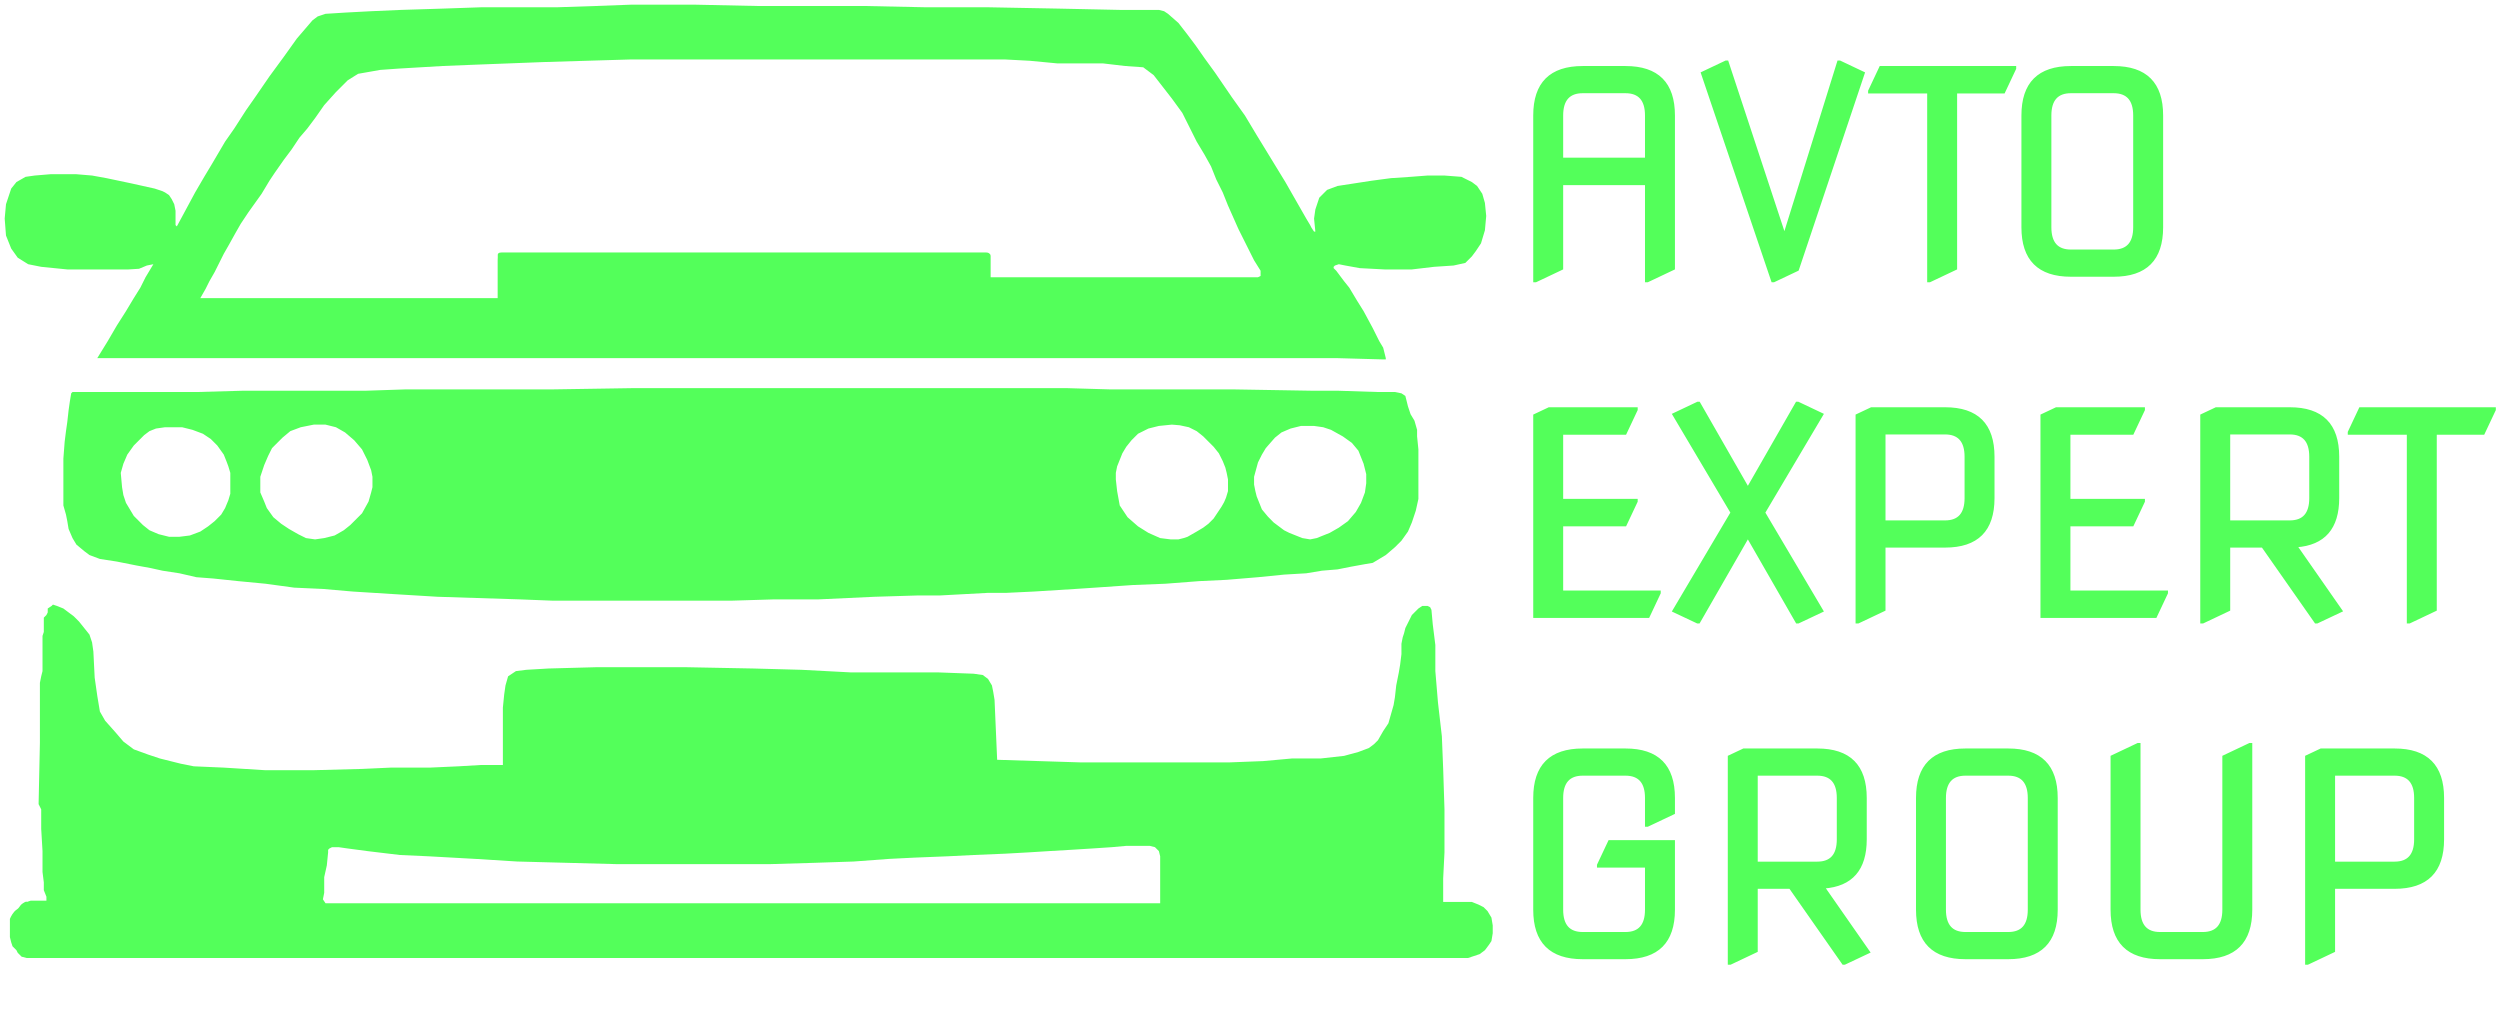
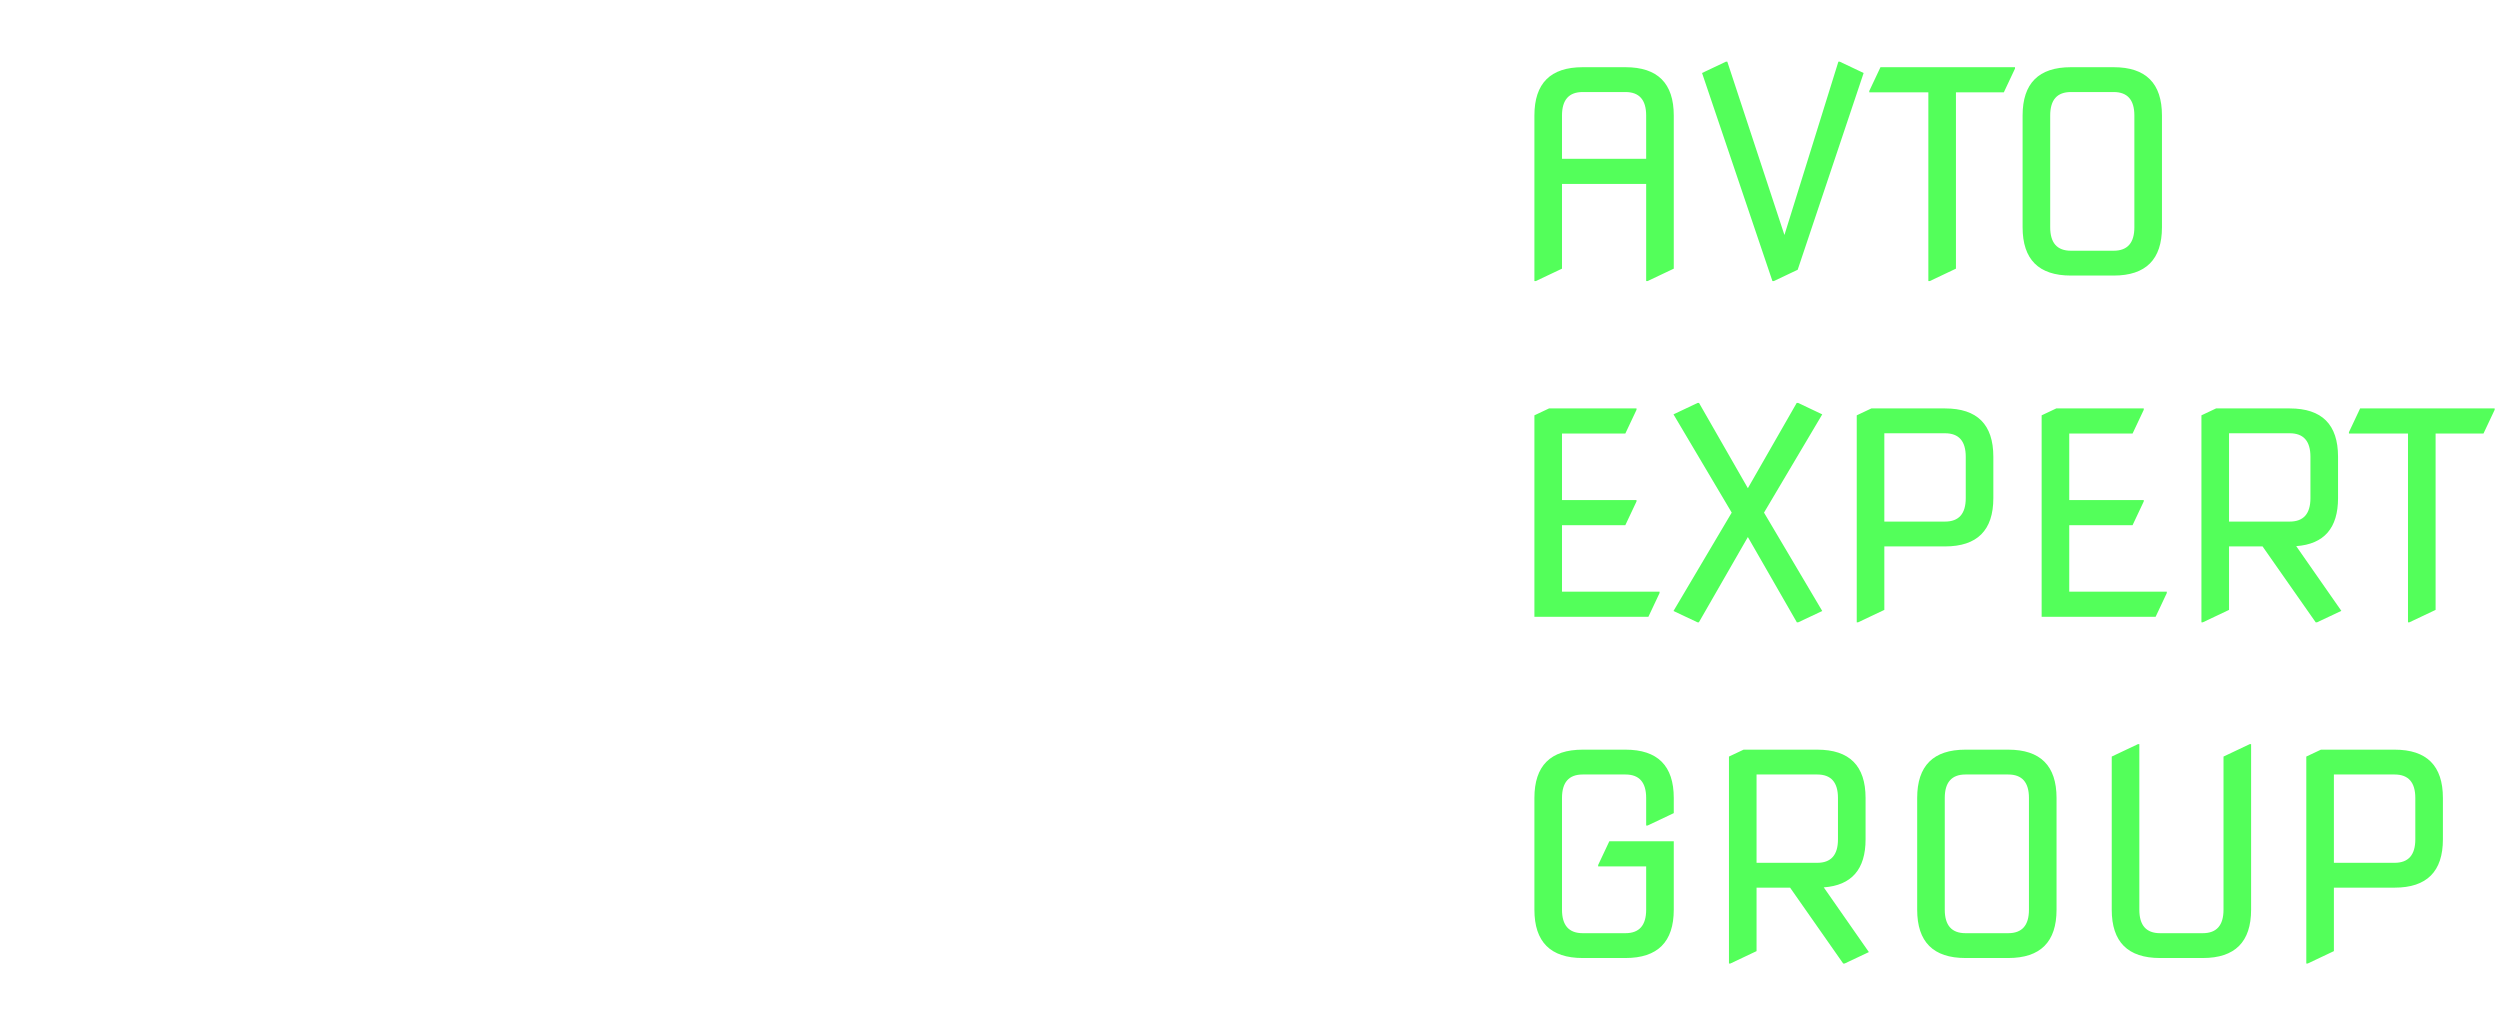
<svg xmlns="http://www.w3.org/2000/svg" width="2132" height="873" viewBox="0 0 2132 873" fill="none">
  <g filter="url(#filter0_d_19_21)">
-     <path fill-rule="evenodd" clip-rule="evenodd" d="M1179.58 302.512L1139.54 301.399H1073.92H1016.09H984.945H957.14H918.214H878.175H831.464H780.303H735.816H682.431H626.822H575.662H522.277H487.799H442.2H407.722H359.898H326.533H296.504H274.26H242.007H214.202H177.5H143.023H117.443H106.321H98.535H95.199H88.526H85.189H82.965L91.862 286.941L99.648 273.595L107.433 261.361L114.106 250.239L119.667 241.342L124.116 232.445L127.452 226.884L130.789 221.323L125.228 222.435L118.555 225.215L109.657 225.772H86.302H62.946H57.385L35.141 223.547L24.019 221.323L15.122 215.762L9.561 207.977L7.337 202.416L5.112 196.855L4 182.397L5.112 170.163L9.561 156.817L14.01 151.256L21.795 146.807L29.58 145.695L42.926 144.583H55.16H65.17L78.516 145.695L90.75 147.919L111.882 152.368L121.891 154.592L131.901 156.817L138.574 159.041L140.798 160.153L144.135 162.378L146.359 165.714L148.584 170.163L149.696 175.724V179.06V184.621V187.958L150.808 189.07L158.593 174.611L166.379 160.153L174.164 146.807L180.837 135.685L191.959 116.778L199.744 105.657L209.754 90.086L217.539 78.964L229.773 61.17L242.007 44.487L253.129 28.917L266.475 13.346L270.924 10.01L277.597 7.785L295.392 6.673L316.523 5.561L342.103 4.449L377.693 3.337L409.947 2.224H436.639H474.453L507.819 1.112L537.847 0H565.652H593.457L619.593 0.556L645.729 1.112H664.08H682.431H709.68H736.928L790.313 2.224H843.698L902.643 3.337L954.916 4.449H977.159H988.281L992.73 5.561L996.067 7.785L1004.96 15.57L1012.75 25.58L1019.42 34.477L1027.21 45.599L1036.11 57.833L1050.56 78.964L1061.69 94.535L1071.69 111.218L1083.93 131.237L1096.16 151.256L1105.06 166.826L1113.96 182.397L1117.29 187.958L1118.41 190.182L1120.63 193.518H1121.74L1120.63 182.397L1121.74 174.611L1125.08 164.602L1131.75 157.929L1140.65 154.592L1155.11 152.368L1169.57 150.144L1186.25 147.919L1202.93 146.807L1217.39 145.695H1231.85L1246.31 146.807L1255.21 151.256L1259.65 154.592L1264.1 161.265L1266.33 169.051L1267.44 180.172L1266.33 192.406L1262.99 203.528L1258.54 210.201L1255.21 214.65L1249.64 220.211L1239.63 222.435L1222.95 223.547L1204.04 225.772H1180.69L1159.56 224.659L1147.32 222.435L1141.76 221.323L1138.43 222.435L1137.31 223.547V224.659L1139.54 226.884L1146.21 235.781L1150.66 241.342L1157.33 252.464L1162.89 261.361L1170.68 275.819L1176.24 286.941L1179.58 292.502L1180.69 296.951L1181.8 301.399V302.512H1179.58ZM246.456 250.239H174.164H170.827L175.276 242.454L178.613 235.781L183.061 227.996L187.51 219.098L190.847 212.425L195.295 204.64L200.856 194.631L205.305 186.845L211.978 176.836L217.539 169.051L223.1 161.265L229.773 150.144L234.222 143.471L242.007 132.349L248.68 123.451L255.353 113.442L262.026 105.657L268.699 96.759L276.485 85.638L286.494 74.516L296.504 64.506L305.401 58.945L314.855 57.277L324.309 55.609L339.879 54.497L358.786 53.384L377.693 52.272L391.596 51.716L405.498 51.16L419.956 50.604L434.415 50.048L448.873 49.492L463.331 48.936L481.682 48.38L500.033 47.824L518.94 47.267L537.847 46.711H559.535H581.223H596.793H612.364H647.397H682.431H724.138H765.845H800.323H832.576H857.044L878.175 47.824L901.531 50.048H922.663H940.457L959.365 52.272L974.935 53.384L983.833 60.057L991.618 70.067L999.403 80.077L1008.3 92.311L1014.97 105.657L1020.53 116.778L1027.21 127.9L1032.77 137.91L1037.22 149.031L1042.78 160.153L1047.23 171.275L1051.68 181.285L1056.12 191.294L1060.57 200.192L1065.02 209.089L1069.47 217.986L1075.03 226.884V231.332L1072.81 232.445H1069.47H1063.91H1051.68H1016.09H976.047H960.477H929.336H908.204H884.848H858.156H844.81V230.22V226.884V223.547V217.986V215.609V214.13L844.5 213L843.5 212L842.5 211.5L841 211.313H839.249H832.576H814.781H776.967H704.675H637.944H574.549H543.408H487.799H458.883H447.761H427.741L426 211.5L425 212L424.5 213V214V215.5L424.405 217.986V250.239H403.273H381.03H349.889H304.289H246.456Z" fill="#53FF5A" />
-     <path fill-rule="evenodd" clip-rule="evenodd" d="M64.058 330.316H100.76H133.013H167.491L207.529 329.204H248.68H283.158H312.074L345.44 328.092H377.693H411.059H470.004L541.184 326.979H586.784H630.159H684.656H735.816H791.425H852.595H909.016L947.131 328.092H1007.19H1020.53H1052.79L1118.41 329.204H1140.65L1175.13 330.316H1189.59L1195.15 331.428L1198.48 333.653L1199.6 338.101L1200.71 342.55L1202.93 349.223L1206.27 354.784L1208.49 362.569V368.13L1209.61 379.252V390.373V411.071V418.178V421.514L1207.38 431.524L1204.04 441.534L1200.71 449.319L1195.15 457.104L1189.59 462.665L1181.8 469.338L1176.24 472.674L1170.68 476.011L1164.01 477.123L1151.77 479.347L1140.65 481.572L1127.3 482.684L1113.96 484.908L1095.05 486.021L1072.81 488.245L1046.11 490.469L1022.76 491.581L993.842 493.806L966.038 494.918L933.784 497.142L917.102 498.254L881.512 500.479L858.156 501.591H842.585L801.435 503.815H782.528L745.826 504.927L698.002 507.152H660.188L623.486 508.264H585.671H563.428H525.613H471.547L443.312 507.152L373.245 504.927L336.542 502.703L300.953 500.479L275.372 498.254L250.904 497.142L226.436 493.806L203.081 491.581L181.949 489.357L167.491 488.245L153.032 484.908L138.574 482.684L128.564 480.46L116.33 478.235L99.648 474.899L85.189 472.674L76.292 469.338L71.843 466.001L65.17 460.44L61.834 454.88L58.497 447.094L57.385 440.421L56.273 434.86L54.048 427.075V412.617V397.047V387.037L55.16 372.579L56.273 363.681L57.385 355.896L58.497 345.886L59.609 338.101L60.721 331.428L61.834 330.316H64.058ZM155.257 360.345H148.584H140.798L133.013 361.457L127.452 363.681L123.004 367.018L114.106 375.915L108.545 383.7L105.209 391.486L102.984 399.271L103.54 405.388L104.096 411.505L105.209 418.178L107.433 424.851L110.77 430.412L114.106 435.973L121.891 443.758L127.452 448.207L135.238 451.543L144.135 453.767H153.032L161.93 452.655L170.827 449.319L177.5 444.87L183.061 440.421L188.622 434.86L191.959 429.3L194.739 422.627L196.408 417.066V410.393V403.72V399.271L194.739 393.71L193.071 389.261L190.847 383.7L185.286 375.915L179.725 370.354L173.052 365.906L164.154 362.569L155.257 360.345ZM236.446 373.691L231.997 378.14L228.661 384.813L226.993 388.705L225.324 392.598L221.988 402.607V409.28V415.953L223.656 419.846L225.324 423.739L227.549 429.3L230.329 433.192L233.11 437.085L236.446 439.865L239.783 442.646L243.119 444.87L246.456 447.094L250.348 449.319L254.241 451.543L257.578 453.211L260.914 454.88L264.807 455.436L268.699 455.992L276.485 454.88L280.933 453.767L285.382 452.655L289.275 450.431L293.167 448.207L295.948 445.982L298.728 443.758L304.289 438.197L308.738 433.748L311.518 428.743L314.299 423.739L316.523 415.953L317.635 411.505V407.056V402.607L316.523 397.047L314.855 392.598L313.187 388.149L310.962 383.7L308.738 379.252L305.401 375.359L302.065 371.466L298.172 368.13L294.28 364.793L286.494 360.345L277.597 358.12H267.587L256.465 360.345L247.568 363.681L240.895 369.242L236.446 373.691ZM979.384 450.431L989.393 454.88L993.842 455.436L998.291 455.992H1001.63H1004.96L1009.41 454.88L1012.75 453.767L1016.64 451.543L1020.53 449.319L1023.32 447.65L1026.1 445.982L1028.32 444.314L1030.54 442.646L1032.77 440.421L1034.99 438.197L1036.66 435.695L1038.33 433.192L1040 430.69L1041.67 428.187L1043.89 424.295L1045.56 420.402L1046.39 417.622L1047.23 414.841V412.061V409.28V404.832L1046.67 402.051L1046.11 399.271L1045 394.822L1043.89 392.042L1042.78 389.261L1041.11 385.925L1039.44 382.588L1037.22 379.808L1034.99 377.027L1032.77 374.803L1030.54 372.579L1028.32 370.354L1026.1 368.13L1023.32 365.906L1020.53 363.681L1017.2 362.013L1013.86 360.345L1009.97 359.511L1006.08 358.676L1002.74 358.398L999.403 358.12L996.623 358.398L993.842 358.676L991.062 358.955L988.281 359.233L983.833 360.345L979.384 361.457L974.935 363.681L970.486 365.906L967.706 368.686L964.925 371.466L960.477 377.027L957.14 382.588L954.916 388.149L952.691 393.71L951.579 399.271V404.832L952.135 409.837L952.691 414.841L953.248 417.9L953.804 420.958L954.36 424.017L954.916 427.075L958.252 432.08L961.589 437.085L966.038 440.977L970.486 444.87L974.935 447.65L979.384 450.431ZM1117.29 455.992L1122.86 454.88L1128.42 452.655L1133.98 450.431L1137.87 448.207L1141.76 445.982L1145.66 443.202L1149.55 440.421L1152.88 436.529L1156.22 432.636L1158.45 428.743L1160.67 424.851L1162.34 420.402L1164.01 415.953L1164.56 412.061L1165.12 408.168V404.276V400.383L1164.01 395.934L1162.89 391.486L1160.67 385.925L1158.45 380.364L1155.66 377.027L1152.88 373.691L1148.99 370.91L1145.1 368.13L1140.09 365.35L1135.09 362.569L1128.42 360.345L1120.63 359.233H1115.07H1109.51L1105.06 360.345L1100.61 361.457L1096.72 363.125L1092.83 364.793L1087.27 369.242L1083.37 373.691L1079.48 378.14L1076.14 383.7L1072.81 390.373L1071.14 396.49L1069.47 402.607V409.28L1070.58 414.841L1071.69 419.29L1073.92 424.851L1076.14 430.412L1081.23 436.529L1086.15 441.534L1095.05 448.207L1099.5 450.431L1105.06 452.655L1110.62 454.88L1117.29 455.992Z" fill="#53FF5A" />
-     <path fill-rule="evenodd" clip-rule="evenodd" d="M44.039 512.713L40.702 514.937V518.274L39.59 520.498L37.365 522.722V529.395V534.956L36.253 538.293V540.517V544.454V568.321L35.141 572.77L34.029 578.331V590.565V629.491L32.917 681.763L35.141 686.212V702.895L36.253 721.802V739.596L37.365 748.494V755.167L39.59 760.728V764.064H37.365H30.692H26.244L22.907 765.176C22.907 764.806 22.24 764.509 19.571 766.289C16.234 768.513 17.346 769.625 14.01 771.85C11.34 773.629 9.19 777.781 8.449 779.635V785.196V791.869V795.205L9.561 799.654L10.673 802.99L14.01 806.327L15.122 808.551L18.458 811.888L22.907 813H28.468H52.936H96.311H153.032H207.529H257.578H316.523H367.684H405.498H446.649H495.585H548.969H1234.07H1248.53H1251.87L1255.21 811.888L1261.88 809.663L1266.33 806.327L1269.66 801.878L1271.89 798.542L1273 791.869V785.196L1271.89 778.523L1268.55 772.962L1265.21 769.625L1260.77 767.401L1255.21 765.176H1248.53H1234.07H1230.74V745.157L1231.85 722.914V686.212L1230.74 651.735L1229.62 623.93L1226.29 595.014L1224.06 568.321V546.078L1221.84 528.283L1220.73 516.049L1219.62 513.825L1217.39 512.713H1212.94L1209.61 514.937L1207.38 517.161L1204.04 520.498L1201.82 524.947L1200.71 527.171L1198.48 531.62L1197.37 536.068L1196.26 539.405L1195.15 544.966V553.863L1194.04 562.761L1192.92 569.434L1190.7 580.555L1189.59 590.565L1188.47 597.238L1186.25 605.023L1184.03 612.808L1179.58 619.482L1175.13 627.267L1171.79 630.603L1167.34 633.94L1158.45 637.276L1146.21 640.613L1126.19 642.837H1101.72L1077.26 645.062L1048.34 646.174H1008.3H952.691H921.55L885.961 645.062L850.371 643.949L849.259 618.369L848.146 592.789L847.034 586.116L845.922 580.555L842.585 574.995L838.137 571.658L830.351 570.546L800.323 569.434H758.06H725.806L683.543 567.209L642.393 566.097L584.559 564.985H536.735H508.931L467.78 566.097L448.873 567.209L439.975 568.321L433.302 572.77L431.078 580.555L429.966 588.341L428.854 599.462V613.921V627.267V637.276V645.062V646.174V648.398H409.947L391.039 649.51L366.571 650.622H333.206L308.738 651.735L266.475 652.847H226.436L190.847 650.622L165.266 649.51L154.145 647.286L136.35 642.837L126.34 639.501L114.106 635.052L105.209 628.379L98.535 620.594L89.638 610.584L85.189 602.799L82.965 589.453L80.741 573.882L79.628 551.639L78.516 543.854L76.292 537.181L71.843 531.62L67.394 526.059L62.946 521.61L54.048 514.937L48.487 512.713L45.151 511.601L44.039 512.713ZM278.709 734.036L279.821 722.914V720.689L280.933 719.577L283.158 718.465H288.719L296.504 719.577L313.187 721.802L340.991 725.138L365.459 726.25L405.498 728.475L441.088 730.699L483.351 731.811L525.613 732.923H570.101H615.7H656.851L694.665 731.811L728.031 730.699L758.06 728.475L780.303 727.363L808.108 726.25L830.351 725.138L857.044 724.026L877.063 722.914L894.858 721.802L913.765 720.689L931.56 719.577L948.243 718.465L960.477 717.353H972.711H980.496L984.945 718.465L988.281 721.802L989.393 726.25V734.036V742.933V756.279V766.289H986.057H974.935H882.624H790.313H695.777H612.364H495.585H348.776H315.411H284.27H277.597L275.372 762.952L276.485 757.391V744.045L278.709 734.036Z" fill="#53FF5A" />
-   </g>
+     </g>
  <g filter="url(#filter1_d_19_21)">
    <mask id="path-2-outside-1_19_21" maskUnits="userSpaceOnUse" x="1307" y="47" width="822" height="772" fill="black">
-       <rect fill="white" x="1307" y="47" width="822" height="772" />
-       <path d="M1308.54 235.707V94.496C1308.54 67.038 1322.26 53.31 1349.72 53.31H1386.2C1413.66 53.31 1427.39 67.038 1427.39 94.496V225.116L1405.03 235.707H1403.85V152.863H1332.07V225.116L1309.71 235.707H1308.54ZM1332.07 131.446H1403.85V94.496C1403.85 81.159 1397.97 74.491 1386.2 74.491H1349.72C1337.95 74.491 1332.07 81.159 1332.07 94.496V131.446ZM1511.53 235.707L1451.51 58.252L1471.87 48.602H1473.05L1521.76 196.403L1567.77 48.602H1568.95L1589.31 58.252L1533.06 226.058L1512.7 235.707H1511.53ZM1644.5 235.707V74.727H1594.13V73.55L1603.67 53.31H1718.4V54.486L1708.87 74.727H1668.03V225.116L1645.68 235.707H1644.5ZM1766.06 209.818H1802.54C1814.31 209.818 1820.19 203.15 1820.19 189.813V94.496C1820.19 81.159 1814.31 74.491 1802.54 74.491H1766.06C1754.29 74.491 1748.41 81.159 1748.41 94.496V189.813C1748.41 203.15 1754.29 209.818 1766.06 209.818ZM1766.06 231C1738.6 231 1724.87 217.271 1724.87 189.813V94.496C1724.87 67.038 1738.6 53.31 1766.06 53.31H1802.54C1830 53.31 1843.72 67.038 1843.72 94.496V189.813C1843.72 217.271 1830 231 1802.54 231H1766.06ZM1308.54 522V350.193L1321.01 344.31H1395.62V345.486L1386.08 365.727H1332.07V422.446H1395.62V423.623L1386.08 443.863H1332.07V500.583H1415.27V501.76L1405.74 522H1308.54ZM1447.63 526.707L1427.15 517.058L1476.81 433.155L1427.15 349.37L1447.75 339.603H1448.92L1490.58 412.326L1532.24 339.603H1533.41L1554.01 349.37L1504.35 433.155L1554.01 517.058L1533.53 526.707H1532.35L1490.58 453.983L1448.8 526.707H1447.63ZM1583.43 526.707V350.193L1595.9 344.31H1658.74C1686.2 344.31 1699.92 358.038 1699.92 385.496V420.799C1699.92 448.257 1686.2 461.985 1658.74 461.985H1606.96V516.116L1584.6 526.707H1583.43ZM1606.96 365.491V440.804H1658.74C1670.51 440.804 1676.39 434.135 1676.39 420.799V385.496C1676.39 372.16 1670.51 365.491 1658.74 365.491H1606.96ZM1741.11 522V350.193L1753.58 344.31H1828.19V345.486L1818.66 365.727H1764.65V422.446H1828.19V423.623L1818.66 443.863H1764.65V500.583H1847.84V501.76L1838.31 522H1741.11ZM1900.92 365.491V440.804H1952.69C1964.46 440.804 1970.34 434.135 1970.34 420.799V385.496C1970.34 372.16 1964.46 365.491 1952.69 365.491H1900.92ZM1877.38 526.707V350.193L1889.85 344.31H1952.69C1980.15 344.31 1993.88 358.038 1993.88 385.496V420.799C1993.88 446.374 1981.99 460.024 1958.22 461.75L1996.7 516.94L1975.99 526.707H1974.82L1929.51 461.985H1900.92V516.116L1878.56 526.707H1877.38ZM2053.54 526.707V365.727H2003.18V364.55L2012.71 344.31H2127.44V345.486L2117.91 365.727H2077.08V516.116L2054.72 526.707H2053.54ZM1349.72 813C1322.26 813 1308.54 799.271 1308.54 771.813V676.496C1308.54 649.038 1322.26 635.31 1349.72 635.31H1386.2C1413.66 635.31 1427.39 649.038 1427.39 676.496V689.44L1405.03 700.031H1403.85V676.496C1403.85 663.16 1397.97 656.491 1386.2 656.491H1349.72C1337.95 656.491 1332.07 663.16 1332.07 676.496V771.813C1332.07 785.15 1337.95 791.818 1349.72 791.818H1386.2C1397.97 791.818 1403.85 785.15 1403.85 771.813V734.863H1362.9V733.687L1372.43 713.446H1427.39V771.813C1427.39 799.271 1413.66 813 1386.2 813H1349.72ZM1497.99 656.491V731.804H1549.77C1561.54 731.804 1567.42 725.135 1567.42 711.799V676.496C1567.42 663.16 1561.54 656.491 1549.77 656.491H1497.99ZM1474.46 817.707V641.193L1486.93 635.31H1549.77C1577.23 635.31 1590.96 649.038 1590.96 676.496V711.799C1590.96 737.374 1579.07 751.024 1555.3 752.75L1593.78 807.94L1573.07 817.707H1571.89L1526.59 752.985H1497.99V807.116L1475.63 817.707H1474.46ZM1676.15 791.818H1712.63C1724.4 791.818 1730.29 785.15 1730.29 771.813V676.496C1730.29 663.16 1724.4 656.491 1712.63 656.491H1676.15C1664.39 656.491 1658.5 663.16 1658.5 676.496V771.813C1658.5 785.15 1664.39 791.818 1676.15 791.818ZM1676.15 813C1648.7 813 1634.97 799.271 1634.97 771.813V676.496C1634.97 649.038 1648.7 635.31 1676.15 635.31H1712.63C1740.09 635.31 1753.82 649.038 1753.82 676.496V771.813C1753.82 799.271 1740.09 813 1712.63 813H1676.15ZM1842.08 813C1814.62 813 1800.89 799.271 1800.89 771.813V641.193L1823.25 630.603H1824.43V771.813C1824.43 785.15 1830.31 791.818 1842.08 791.818H1878.56C1890.32 791.818 1896.21 785.15 1896.21 771.813V641.193L1918.57 630.603H1919.74V771.813C1919.74 799.271 1906.01 813 1878.56 813H1842.08ZM1966.81 817.707V641.193L1979.29 635.31H2042.13C2069.58 635.31 2083.31 649.038 2083.31 676.496V711.799C2083.31 739.257 2069.58 752.985 2042.13 752.985H1990.35V807.116L1967.99 817.707H1966.81ZM1990.35 656.491V731.804H2042.13C2053.89 731.804 2059.78 725.135 2059.78 711.799V676.496C2059.78 663.16 2053.89 656.491 2042.13 656.491H1990.35Z" />
-     </mask>
+       </mask>
    <path d="M1308.54 235.707V94.496C1308.54 67.038 1322.26 53.31 1349.72 53.31H1386.2C1413.66 53.31 1427.39 67.038 1427.39 94.496V225.116L1405.03 235.707H1403.85V152.863H1332.07V225.116L1309.71 235.707H1308.54ZM1332.07 131.446H1403.85V94.496C1403.85 81.159 1397.97 74.491 1386.2 74.491H1349.72C1337.95 74.491 1332.07 81.159 1332.07 94.496V131.446ZM1511.53 235.707L1451.51 58.252L1471.87 48.602H1473.05L1521.76 196.403L1567.77 48.602H1568.95L1589.31 58.252L1533.06 226.058L1512.7 235.707H1511.53ZM1644.5 235.707V74.727H1594.13V73.55L1603.67 53.31H1718.4V54.486L1708.87 74.727H1668.03V225.116L1645.68 235.707H1644.5ZM1766.06 209.818H1802.54C1814.31 209.818 1820.19 203.15 1820.19 189.813V94.496C1820.19 81.159 1814.31 74.491 1802.54 74.491H1766.06C1754.29 74.491 1748.41 81.159 1748.41 94.496V189.813C1748.41 203.15 1754.29 209.818 1766.06 209.818ZM1766.06 231C1738.6 231 1724.87 217.271 1724.87 189.813V94.496C1724.87 67.038 1738.6 53.31 1766.06 53.31H1802.54C1830 53.31 1843.72 67.038 1843.72 94.496V189.813C1843.72 217.271 1830 231 1802.54 231H1766.06ZM1308.54 522V350.193L1321.01 344.31H1395.62V345.486L1386.08 365.727H1332.07V422.446H1395.62V423.623L1386.08 443.863H1332.07V500.583H1415.27V501.76L1405.74 522H1308.54ZM1447.63 526.707L1427.15 517.058L1476.81 433.155L1427.15 349.37L1447.75 339.603H1448.92L1490.58 412.326L1532.24 339.603H1533.41L1554.01 349.37L1504.35 433.155L1554.01 517.058L1533.53 526.707H1532.35L1490.58 453.983L1448.8 526.707H1447.63ZM1583.43 526.707V350.193L1595.9 344.31H1658.74C1686.2 344.31 1699.92 358.038 1699.92 385.496V420.799C1699.92 448.257 1686.2 461.985 1658.74 461.985H1606.96V516.116L1584.6 526.707H1583.43ZM1606.96 365.491V440.804H1658.74C1670.51 440.804 1676.39 434.135 1676.39 420.799V385.496C1676.39 372.16 1670.51 365.491 1658.74 365.491H1606.96ZM1741.11 522V350.193L1753.58 344.31H1828.19V345.486L1818.66 365.727H1764.65V422.446H1828.19V423.623L1818.66 443.863H1764.65V500.583H1847.84V501.76L1838.31 522H1741.11ZM1900.92 365.491V440.804H1952.69C1964.46 440.804 1970.34 434.135 1970.34 420.799V385.496C1970.34 372.16 1964.46 365.491 1952.69 365.491H1900.92ZM1877.38 526.707V350.193L1889.85 344.31H1952.69C1980.15 344.31 1993.88 358.038 1993.88 385.496V420.799C1993.88 446.374 1981.99 460.024 1958.22 461.75L1996.7 516.94L1975.99 526.707H1974.82L1929.51 461.985H1900.92V516.116L1878.56 526.707H1877.38ZM2053.54 526.707V365.727H2003.18V364.55L2012.71 344.31H2127.44V345.486L2117.91 365.727H2077.08V516.116L2054.72 526.707H2053.54ZM1349.72 813C1322.26 813 1308.54 799.271 1308.54 771.813V676.496C1308.54 649.038 1322.26 635.31 1349.72 635.31H1386.2C1413.66 635.31 1427.39 649.038 1427.39 676.496V689.44L1405.03 700.031H1403.85V676.496C1403.85 663.16 1397.97 656.491 1386.2 656.491H1349.72C1337.95 656.491 1332.07 663.16 1332.07 676.496V771.813C1332.07 785.15 1337.95 791.818 1349.72 791.818H1386.2C1397.97 791.818 1403.85 785.15 1403.85 771.813V734.863H1362.9V733.687L1372.43 713.446H1427.39V771.813C1427.39 799.271 1413.66 813 1386.2 813H1349.72ZM1497.99 656.491V731.804H1549.77C1561.54 731.804 1567.42 725.135 1567.42 711.799V676.496C1567.42 663.16 1561.54 656.491 1549.77 656.491H1497.99ZM1474.46 817.707V641.193L1486.93 635.31H1549.77C1577.23 635.31 1590.96 649.038 1590.96 676.496V711.799C1590.96 737.374 1579.07 751.024 1555.3 752.75L1593.78 807.94L1573.07 817.707H1571.89L1526.59 752.985H1497.99V807.116L1475.63 817.707H1474.46ZM1676.15 791.818H1712.63C1724.4 791.818 1730.29 785.15 1730.29 771.813V676.496C1730.29 663.16 1724.4 656.491 1712.63 656.491H1676.15C1664.39 656.491 1658.5 663.16 1658.5 676.496V771.813C1658.5 785.15 1664.39 791.818 1676.15 791.818ZM1676.15 813C1648.7 813 1634.97 799.271 1634.97 771.813V676.496C1634.97 649.038 1648.7 635.31 1676.15 635.31H1712.63C1740.09 635.31 1753.82 649.038 1753.82 676.496V771.813C1753.82 799.271 1740.09 813 1712.63 813H1676.15ZM1842.08 813C1814.62 813 1800.89 799.271 1800.89 771.813V641.193L1823.25 630.603H1824.43V771.813C1824.43 785.15 1830.31 791.818 1842.08 791.818H1878.56C1890.32 791.818 1896.21 785.15 1896.21 771.813V641.193L1918.57 630.603H1919.74V771.813C1919.74 799.271 1906.01 813 1878.56 813H1842.08ZM1966.81 817.707V641.193L1979.29 635.31H2042.13C2069.58 635.31 2083.31 649.038 2083.31 676.496V711.799C2083.31 739.257 2069.58 752.985 2042.13 752.985H1990.35V807.116L1967.99 817.707H1966.81ZM1990.35 656.491V731.804H2042.13C2053.89 731.804 2059.78 725.135 2059.78 711.799V676.496C2059.78 663.16 2053.89 656.491 2042.13 656.491H1990.35Z" fill="#53FF5A" />
    <path d="M1308.54 235.707H1307.54V236.707H1308.54V235.707ZM1427.39 225.116L1427.82 226.02L1428.39 225.749V225.116H1427.39ZM1405.03 235.707V236.707H1405.25L1405.46 236.611L1405.03 235.707ZM1403.85 235.707H1402.85V236.707H1403.85V235.707ZM1403.85 152.863H1404.85V151.863H1403.85V152.863ZM1332.07 152.863V151.863H1331.07V152.863H1332.07ZM1332.07 225.116L1332.5 226.02L1333.07 225.749V225.116H1332.07ZM1309.71 235.707V236.707H1309.94L1310.14 236.611L1309.71 235.707ZM1332.07 131.446H1331.07V132.446H1332.07V131.446ZM1403.85 131.446V132.446H1404.85V131.446H1403.85ZM1309.54 235.707V94.496H1307.54V235.707H1309.54ZM1309.54 94.496C1309.54 80.921 1312.93 70.924 1319.54 64.313C1326.15 57.703 1336.15 54.31 1349.72 54.31V52.31C1335.84 52.31 1325.24 55.781 1318.12 62.899C1311.01 70.017 1307.54 80.613 1307.54 94.496H1309.54ZM1349.72 54.31H1386.2V52.31H1349.72V54.31ZM1386.2 54.31C1399.78 54.31 1409.77 57.703 1416.38 64.313C1422.99 70.924 1426.39 80.921 1426.39 94.496H1428.39C1428.39 80.613 1424.92 70.017 1417.8 62.899C1410.68 55.781 1400.08 52.31 1386.2 52.31V54.31ZM1426.39 94.496V225.116H1428.39V94.496H1426.39ZM1426.96 224.212L1404.6 234.803L1405.46 236.611L1427.82 226.02L1426.96 224.212ZM1405.03 234.707H1403.85V236.707H1405.03V234.707ZM1404.85 235.707V152.863H1402.85V235.707H1404.85ZM1403.85 151.863H1332.07V153.863H1403.85V151.863ZM1331.07 152.863V225.116H1333.07V152.863H1331.07ZM1331.64 224.212L1309.28 234.803L1310.14 236.611L1332.5 226.02L1331.64 224.212ZM1309.71 234.707H1308.54V236.707H1309.71V234.707ZM1332.07 132.446H1403.85V130.446H1332.07V132.446ZM1404.85 131.446V94.496H1402.85V131.446H1404.85ZM1404.85 94.496C1404.85 87.702 1403.36 82.42 1400.19 78.831C1397 75.218 1392.27 73.491 1386.2 73.491V75.491C1391.9 75.491 1395.99 77.099 1398.69 80.154C1401.41 83.233 1402.85 87.953 1402.85 94.496H1404.85ZM1386.2 73.491H1349.72V75.491H1386.2V73.491ZM1349.72 73.491C1343.65 73.491 1338.92 75.218 1335.73 78.831C1332.57 82.42 1331.07 87.702 1331.07 94.496H1333.07C1333.07 87.953 1334.52 83.233 1337.23 80.154C1339.93 77.099 1344.03 75.491 1349.72 75.491V73.491ZM1331.07 94.496V131.446H1333.07V94.496H1331.07ZM1511.53 235.707L1510.58 236.027L1510.81 236.707H1511.53V235.707ZM1451.51 58.252L1451.08 57.348L1450.28 57.729L1450.56 58.572L1451.51 58.252ZM1471.87 48.602V47.602H1471.64L1471.44 47.699L1471.87 48.602ZM1473.05 48.602L1474 48.289L1473.77 47.602H1473.05V48.602ZM1521.76 196.403L1520.81 196.716L1521.79 199.68L1522.72 196.701L1521.76 196.403ZM1567.77 48.602V47.602H1567.04L1566.82 48.305L1567.77 48.602ZM1568.95 48.602L1569.38 47.699L1569.18 47.602H1568.95V48.602ZM1589.31 58.252L1590.26 58.57L1590.54 57.728L1589.74 57.348L1589.31 58.252ZM1533.06 226.058L1533.49 226.961L1533.87 226.779L1534.01 226.375L1533.06 226.058ZM1512.7 235.707V236.707H1512.93L1513.13 236.611L1512.7 235.707ZM1512.47 235.387L1452.46 57.932L1450.56 58.572L1510.58 236.027L1512.47 235.387ZM1451.94 59.156L1472.3 49.506L1471.44 47.699L1451.08 57.348L1451.94 59.156ZM1471.87 49.602H1473.05V47.602H1471.87V49.602ZM1472.1 48.916L1520.81 196.716L1522.71 196.09L1474 48.289L1472.1 48.916ZM1522.72 196.701L1568.73 48.9L1566.82 48.305L1520.81 196.106L1522.72 196.701ZM1567.77 49.602H1568.95V47.602H1567.77V49.602ZM1568.52 49.506L1588.88 59.156L1589.74 57.348L1569.38 47.699L1568.52 49.506ZM1588.36 57.934L1532.11 225.74L1534.01 226.375L1590.26 58.57L1588.36 57.934ZM1532.63 225.154L1512.27 234.803L1513.13 236.611L1533.49 226.961L1532.63 225.154ZM1512.7 234.707H1511.53V236.707H1512.7V234.707ZM1644.5 235.707H1643.5V236.707H1644.5V235.707ZM1644.5 74.727H1645.5V73.727H1644.5V74.727ZM1594.13 74.727H1593.13V75.727H1594.13V74.727ZM1594.13 73.55L1593.23 73.124L1593.13 73.326V73.55H1594.13ZM1603.67 53.31V52.31H1603.03L1602.76 52.883L1603.67 53.31ZM1718.4 53.31H1719.4V52.31H1718.4V53.31ZM1718.4 54.486L1719.3 54.912L1719.4 54.71V54.486H1718.4ZM1708.87 74.727V75.727H1709.5L1709.77 75.153L1708.87 74.727ZM1668.03 74.727V73.727H1667.03V74.727H1668.03ZM1668.03 225.116L1668.46 226.02L1669.03 225.749V225.116H1668.03ZM1645.68 235.707V236.707H1645.9L1646.1 236.611L1645.68 235.707ZM1645.5 235.707V74.727H1643.5V235.707H1645.5ZM1644.5 73.727H1594.13V75.727H1644.5V73.727ZM1595.13 74.727V73.55H1593.13V74.727H1595.13ZM1595.04 73.976L1604.57 53.736L1602.76 52.883L1593.23 73.124L1595.04 73.976ZM1603.67 54.31H1718.4V52.31H1603.67V54.31ZM1717.4 53.31V54.486H1719.4V53.31H1717.4ZM1717.5 54.06L1707.96 74.3L1709.77 75.153L1719.3 54.912L1717.5 54.06ZM1708.87 73.727H1668.03V75.727H1708.87V73.727ZM1667.03 74.727V225.116H1669.03V74.727H1667.03ZM1667.61 224.212L1645.25 234.803L1646.1 236.611L1668.46 226.02L1667.61 224.212ZM1645.68 234.707H1644.5V236.707H1645.68V234.707ZM1766.06 210.818H1802.54V208.818H1766.06V210.818ZM1802.54 210.818C1808.61 210.818 1813.34 209.092 1816.53 205.479C1819.69 201.889 1821.19 196.607 1821.19 189.813H1819.19C1819.19 196.356 1817.74 201.077 1815.03 204.156C1812.33 207.211 1808.23 208.818 1802.54 208.818V210.818ZM1821.19 189.813V94.496H1819.19V189.813H1821.19ZM1821.19 94.496C1821.19 87.702 1819.69 82.42 1816.53 78.831C1813.34 75.218 1808.61 73.491 1802.54 73.491V75.491C1808.23 75.491 1812.33 77.099 1815.03 80.154C1817.74 83.233 1819.19 87.953 1819.19 94.496H1821.19ZM1802.54 73.491H1766.06V75.491H1802.54V73.491ZM1766.06 73.491C1759.99 73.491 1755.26 75.218 1752.07 78.831C1748.9 82.42 1747.41 87.702 1747.41 94.496H1749.41C1749.41 87.953 1750.85 83.233 1753.57 80.154C1756.27 77.099 1760.36 75.491 1766.06 75.491V73.491ZM1747.41 94.496V189.813H1749.41V94.496H1747.41ZM1747.41 189.813C1747.41 196.607 1748.9 201.889 1752.07 205.479C1755.26 209.092 1759.99 210.818 1766.06 210.818V208.818C1760.36 208.818 1756.27 207.211 1753.57 204.156C1750.85 201.077 1749.41 196.356 1749.41 189.813H1747.41ZM1766.06 230C1752.48 230 1742.49 226.607 1735.88 219.996C1729.27 213.386 1725.87 203.388 1725.87 189.813H1723.87C1723.87 203.696 1727.34 214.292 1734.46 221.41C1741.58 228.529 1752.18 232 1766.06 232V230ZM1725.87 189.813V94.496H1723.87V189.813H1725.87ZM1725.87 94.496C1725.87 80.921 1729.27 70.924 1735.88 64.313C1742.49 57.703 1752.48 54.31 1766.06 54.31V52.31C1752.18 52.31 1741.58 55.781 1734.46 62.899C1727.34 70.017 1723.87 80.613 1723.87 94.496H1725.87ZM1766.06 54.31H1802.54V52.31H1766.06V54.31ZM1802.54 54.31C1816.11 54.31 1826.11 57.703 1832.72 64.313C1839.33 70.924 1842.72 80.921 1842.72 94.496H1844.72C1844.72 80.613 1841.25 70.017 1834.14 62.899C1827.02 55.781 1816.42 52.31 1802.54 52.31V54.31ZM1842.72 94.496V189.813H1844.72V94.496H1842.72ZM1842.72 189.813C1842.72 203.388 1839.33 213.386 1832.72 219.996C1826.11 226.607 1816.11 230 1802.54 230V232C1816.42 232 1827.02 228.529 1834.14 221.41C1841.25 214.292 1844.72 203.696 1844.72 189.813H1842.72ZM1802.54 230H1766.06V232H1802.54V230ZM1308.54 522H1307.54V523H1308.54V522ZM1308.54 350.193L1308.11 349.289L1307.54 349.559V350.193H1308.54ZM1321.01 344.31V343.31H1320.78L1320.58 343.405L1321.01 344.31ZM1395.62 344.31H1396.62V343.31H1395.62V344.31ZM1395.62 345.486L1396.52 345.912L1396.62 345.71V345.486H1395.62ZM1386.08 365.727V366.727H1386.72L1386.99 366.153L1386.08 365.727ZM1332.07 365.727V364.727H1331.07V365.727H1332.07ZM1332.07 422.446H1331.07V423.446H1332.07V422.446ZM1395.62 422.446H1396.62V421.446H1395.62V422.446ZM1395.62 423.623L1396.52 424.049L1396.62 423.847V423.623H1395.62ZM1386.08 443.863V444.863H1386.72L1386.99 444.289L1386.08 443.863ZM1332.07 443.863V442.863H1331.07V443.863H1332.07ZM1332.07 500.583H1331.07V501.583H1332.07V500.583ZM1415.27 500.583H1416.27V499.583H1415.27V500.583ZM1415.27 501.76L1416.17 502.186L1416.27 501.983V501.76H1415.27ZM1405.74 522V523H1406.37L1406.64 522.426L1405.74 522ZM1309.54 522V350.193H1307.54V522H1309.54ZM1308.96 351.098L1321.44 345.214L1320.58 343.405L1308.11 349.289L1308.96 351.098ZM1321.01 345.31H1395.62V343.31H1321.01V345.31ZM1394.62 344.31V345.486H1396.62V344.31H1394.62ZM1394.71 345.06L1385.18 365.301L1386.99 366.153L1396.52 345.912L1394.71 345.06ZM1386.08 364.727H1332.07V366.727H1386.08V364.727ZM1331.07 365.727V422.446H1333.07V365.727H1331.07ZM1332.07 423.446H1395.62V421.446H1332.07V423.446ZM1394.62 422.446V423.623H1396.62V422.446H1394.62ZM1394.71 423.197L1385.18 443.437L1386.99 444.289L1396.52 424.049L1394.71 423.197ZM1386.08 442.863H1332.07V444.863H1386.08V442.863ZM1331.07 443.863V500.583H1333.07V443.863H1331.07ZM1332.07 501.583H1415.27V499.583H1332.07V501.583ZM1414.27 500.583V501.76H1416.27V500.583H1414.27ZM1414.36 501.334L1404.83 521.574L1406.64 522.426L1416.17 502.186L1414.36 501.334ZM1405.74 521H1308.54V523H1405.74V521ZM1447.63 526.707L1447.2 527.612L1447.4 527.707H1447.63V526.707ZM1427.15 517.058L1426.29 516.548L1425.73 517.494L1426.73 517.962L1427.15 517.058ZM1476.81 433.155L1477.67 433.664L1477.97 433.154L1477.67 432.645L1476.81 433.155ZM1427.15 349.37L1426.72 348.466L1425.73 348.936L1426.29 349.879L1427.15 349.37ZM1447.75 339.603V338.603H1447.52L1447.32 338.699L1447.75 339.603ZM1448.92 339.603L1449.79 339.105L1449.5 338.603H1448.92V339.603ZM1490.58 412.326L1489.71 412.823L1490.58 414.338L1491.45 412.823L1490.58 412.326ZM1532.24 339.603V338.603H1531.66L1531.37 339.105L1532.24 339.603ZM1533.41 339.603L1533.84 338.699L1533.64 338.603H1533.41V339.603ZM1554.01 349.37L1554.87 349.879L1555.43 348.936L1554.44 348.466L1554.01 349.37ZM1504.35 433.155L1503.49 432.645L1503.19 433.154L1503.49 433.664L1504.35 433.155ZM1554.01 517.058L1554.43 517.962L1555.43 517.494L1554.87 516.548L1554.01 517.058ZM1533.53 526.707V527.707H1533.76L1533.96 527.612L1533.53 526.707ZM1532.35 526.707L1531.49 527.205L1531.78 527.707H1532.35V526.707ZM1490.58 453.983L1491.45 453.485L1490.58 451.976L1489.71 453.485L1490.58 453.983ZM1448.8 526.707V527.707H1449.38L1449.67 527.205L1448.8 526.707ZM1448.05 525.802L1427.58 516.153L1426.73 517.962L1447.2 527.612L1448.05 525.802ZM1428.01 517.567L1477.67 433.664L1475.95 432.645L1426.29 516.548L1428.01 517.567ZM1477.67 432.645L1428.01 348.86L1426.29 349.879L1475.95 433.665L1477.67 432.645ZM1427.58 350.273L1448.17 340.506L1447.32 338.699L1426.72 348.466L1427.58 350.273ZM1447.75 340.603H1448.92V338.603H1447.75V340.603ZM1448.05 340.1L1489.71 412.823L1491.45 411.829L1449.79 339.105L1448.05 340.1ZM1491.45 412.823L1533.1 340.1L1531.37 339.105L1489.71 411.829L1491.45 412.823ZM1532.24 340.603H1533.41V338.603H1532.24V340.603ZM1532.99 340.506L1553.58 350.273L1554.44 348.466L1533.84 338.699L1532.99 340.506ZM1553.15 348.86L1503.49 432.645L1505.21 433.665L1554.87 349.879L1553.15 348.86ZM1503.49 433.664L1553.15 517.567L1554.87 516.548L1505.21 432.645L1503.49 433.664ZM1553.58 516.153L1533.1 525.802L1533.96 527.612L1554.43 517.962L1553.58 516.153ZM1533.53 525.707H1532.35V527.707H1533.53V525.707ZM1533.22 526.209L1491.45 453.485L1489.71 454.482L1531.49 527.205L1533.22 526.209ZM1489.71 453.485L1447.94 526.209L1449.67 527.205L1491.45 454.482L1489.71 453.485ZM1448.8 525.707H1447.63V527.707H1448.8V525.707ZM1583.43 526.707H1582.43V527.707H1583.43V526.707ZM1583.43 350.193L1583 349.289L1582.43 349.559V350.193H1583.43ZM1595.9 344.31V343.31H1595.68L1595.47 343.405L1595.9 344.31ZM1606.96 461.985V460.985H1605.96V461.985H1606.96ZM1606.96 516.116L1607.39 517.02L1607.96 516.749V516.116H1606.96ZM1584.6 526.707V527.707H1584.83L1585.03 527.611L1584.6 526.707ZM1606.96 365.491V364.491H1605.96V365.491H1606.96ZM1606.96 440.804H1605.96V441.804H1606.96V440.804ZM1584.43 526.707V350.193H1582.43V526.707H1584.43ZM1583.85 351.098L1596.33 345.214L1595.47 343.405L1583 349.289L1583.85 351.098ZM1595.9 345.31H1658.74V343.31H1595.9V345.31ZM1658.74 345.31C1672.31 345.31 1682.31 348.703 1688.92 355.313C1695.53 361.924 1698.92 371.921 1698.92 385.496H1700.92C1700.92 371.613 1697.45 361.017 1690.34 353.899C1683.22 346.781 1672.62 343.31 1658.74 343.31V345.31ZM1698.92 385.496V420.799H1700.92V385.496H1698.92ZM1698.92 420.799C1698.92 434.374 1695.53 444.371 1688.92 450.982C1682.31 457.592 1672.31 460.985 1658.74 460.985V462.985C1672.62 462.985 1683.22 459.514 1690.34 452.396C1697.45 445.278 1700.92 434.682 1700.92 420.799H1698.92ZM1658.74 460.985H1606.96V462.985H1658.74V460.985ZM1605.96 461.985V516.116H1607.96V461.985H1605.96ZM1606.53 515.212L1584.17 525.803L1585.03 527.611L1607.39 517.02L1606.53 515.212ZM1584.6 525.707H1583.43V527.707H1584.6V525.707ZM1605.96 365.491V440.804H1607.96V365.491H1605.96ZM1606.96 441.804H1658.74V439.804H1606.96V441.804ZM1658.74 441.804C1664.81 441.804 1669.54 440.077 1672.73 436.464C1675.89 432.875 1677.39 427.593 1677.39 420.799H1675.39C1675.39 427.342 1673.94 432.062 1671.23 435.141C1668.53 438.196 1664.43 439.804 1658.74 439.804V441.804ZM1677.39 420.799V385.496H1675.39V420.799H1677.39ZM1677.39 385.496C1677.39 378.702 1675.89 373.42 1672.73 369.831C1669.54 366.218 1664.81 364.491 1658.74 364.491V366.491C1664.43 366.491 1668.53 368.099 1671.23 371.154C1673.94 374.233 1675.39 378.953 1675.39 385.496H1677.39ZM1658.74 364.491H1606.96V366.491H1658.74V364.491ZM1741.11 522H1740.11V523H1741.11V522ZM1741.11 350.193L1740.68 349.289L1740.11 349.559V350.193H1741.11ZM1753.58 344.31V343.31H1753.36L1753.16 343.405L1753.58 344.31ZM1828.19 344.31H1829.19V343.31H1828.19V344.31ZM1828.19 345.486L1829.1 345.912L1829.19 345.71V345.486H1828.19ZM1818.66 365.727V366.727H1819.29L1819.56 366.153L1818.66 365.727ZM1764.65 365.727V364.727H1763.65V365.727H1764.65ZM1764.65 422.446H1763.65V423.446H1764.65V422.446ZM1828.19 422.446H1829.19V421.446H1828.19V422.446ZM1828.19 423.623L1829.1 424.049L1829.19 423.847V423.623H1828.19ZM1818.66 443.863V444.863H1819.29L1819.56 444.289L1818.66 443.863ZM1764.65 443.863V442.863H1763.65V443.863H1764.65ZM1764.65 500.583H1763.65V501.583H1764.65V500.583ZM1847.84 500.583H1848.84V499.583H1847.84V500.583ZM1847.84 501.76L1848.75 502.186L1848.84 501.983V501.76H1847.84ZM1838.31 522V523H1838.95L1839.22 522.426L1838.31 522ZM1742.11 522V350.193H1740.11V522H1742.11ZM1741.54 351.098L1754.01 345.214L1753.16 343.405L1740.68 349.289L1741.54 351.098ZM1753.58 345.31H1828.19V343.31H1753.58V345.31ZM1827.19 344.31V345.486H1829.19V344.31H1827.19ZM1827.29 345.06L1817.75 365.301L1819.56 366.153L1829.1 345.912L1827.29 345.06ZM1818.66 364.727H1764.65V366.727H1818.66V364.727ZM1763.65 365.727V422.446H1765.65V365.727H1763.65ZM1764.65 423.446H1828.19V421.446H1764.65V423.446ZM1827.19 422.446V423.623H1829.19V422.446H1827.19ZM1827.29 423.197L1817.75 443.437L1819.56 444.289L1829.1 424.049L1827.29 423.197ZM1818.66 442.863H1764.65V444.863H1818.66V442.863ZM1763.65 443.863V500.583H1765.65V443.863H1763.65ZM1764.65 501.583H1847.84V499.583H1764.65V501.583ZM1846.84 500.583V501.76H1848.84V500.583H1846.84ZM1846.94 501.334L1837.41 521.574L1839.22 522.426L1848.75 502.186L1846.94 501.334ZM1838.31 521H1741.11V523H1838.31V521ZM1900.92 365.491V364.491H1899.92V365.491H1900.92ZM1900.92 440.804H1899.92V441.804H1900.92V440.804ZM1877.38 526.707H1876.38V527.707H1877.38V526.707ZM1877.38 350.193L1876.95 349.289L1876.38 349.559V350.193H1877.38ZM1889.85 344.31V343.31H1889.63L1889.43 343.405L1889.85 344.31ZM1958.22 461.75L1958.15 460.753L1956.4 460.88L1957.4 462.322L1958.22 461.75ZM1996.7 516.94L1997.13 517.844L1998.2 517.339L1997.52 516.368L1996.7 516.94ZM1975.99 526.707V527.707H1976.22L1976.42 527.612L1975.99 526.707ZM1974.82 526.707L1974 527.281L1974.29 527.707H1974.82V526.707ZM1929.51 461.985L1930.33 461.412L1930.03 460.985H1929.51V461.985ZM1900.92 461.985V460.985H1899.92V461.985H1900.92ZM1900.92 516.116L1901.34 517.02L1901.92 516.749V516.116H1900.92ZM1878.56 526.707V527.707H1878.78L1878.98 527.611L1878.56 526.707ZM1899.92 365.491V440.804H1901.92V365.491H1899.92ZM1900.92 441.804H1952.69V439.804H1900.92V441.804ZM1952.69 441.804C1958.77 441.804 1963.49 440.077 1966.68 436.464C1969.85 432.875 1971.34 427.593 1971.34 420.799H1969.34C1969.34 427.342 1967.9 432.062 1965.18 435.141C1962.49 438.196 1958.39 439.804 1952.69 439.804V441.804ZM1971.34 420.799V385.496H1969.34V420.799H1971.34ZM1971.34 385.496C1971.34 378.702 1969.85 373.42 1966.68 369.831C1963.49 366.218 1958.77 364.491 1952.69 364.491V366.491C1958.39 366.491 1962.49 368.099 1965.18 371.154C1967.9 374.233 1969.34 378.953 1969.34 385.496H1971.34ZM1952.69 364.491H1900.92V366.491H1952.69V364.491ZM1878.38 526.707V350.193H1876.38V526.707H1878.38ZM1877.81 351.098L1890.28 345.214L1889.43 343.405L1876.95 349.289L1877.81 351.098ZM1889.85 345.31H1952.69V343.31H1889.85V345.31ZM1952.69 345.31C1966.27 345.31 1976.26 348.703 1982.88 355.313C1989.49 361.924 1992.88 371.921 1992.88 385.496H1994.88C1994.88 371.613 1991.41 361.017 1984.29 353.899C1977.17 346.781 1966.58 343.31 1952.69 343.31V345.31ZM1992.88 385.496V420.799H1994.88V385.496H1992.88ZM1992.88 420.799C1992.88 433.444 1989.94 442.981 1984.21 449.561C1978.49 456.13 1969.86 459.902 1958.15 460.753L1958.3 462.747C1970.36 461.872 1979.55 457.956 1985.72 450.874C1991.87 443.804 1994.88 433.729 1994.88 420.799H1992.88ZM1957.4 462.322L1995.88 517.512L1997.52 516.368L1959.04 461.178L1957.4 462.322ZM1996.28 516.035L1975.57 525.803L1976.42 527.612L1997.13 517.844L1996.28 516.035ZM1975.99 525.707H1974.82V527.707H1975.99V525.707ZM1975.63 526.134L1930.33 461.412L1928.69 462.559L1974 527.281L1975.63 526.134ZM1929.51 460.985H1900.92V462.985H1929.51V460.985ZM1899.92 461.985V516.116H1901.92V461.985H1899.92ZM1900.49 515.212L1878.13 525.803L1878.98 527.611L1901.34 517.02L1900.49 515.212ZM1878.56 525.707H1877.38V527.707H1878.56V525.707ZM2053.54 526.707H2052.54V527.707H2053.54V526.707ZM2053.54 365.727H2054.54V364.727H2053.54V365.727ZM2003.18 365.727H2002.18V366.727H2003.18V365.727ZM2003.18 364.55L2002.27 364.124L2002.18 364.326V364.55H2003.18ZM2012.71 344.31V343.31H2012.07L2011.8 343.884L2012.71 344.31ZM2127.44 344.31H2128.44V343.31H2127.44V344.31ZM2127.44 345.486L2128.35 345.912L2128.44 345.71V345.486H2127.44ZM2117.91 365.727V366.727H2118.54L2118.81 366.153L2117.91 365.727ZM2077.08 365.727V364.727H2076.08V365.727H2077.08ZM2077.08 516.116L2077.5 517.02L2078.08 516.749V516.116H2077.08ZM2054.72 526.707V527.707H2054.94L2055.15 527.611L2054.72 526.707ZM2054.54 526.707V365.727H2052.54V526.707H2054.54ZM2053.54 364.727H2003.18V366.727H2053.54V364.727ZM2004.18 365.727V364.55H2002.18V365.727H2004.18ZM2004.08 364.976L2013.61 344.736L2011.8 343.884L2002.27 364.124L2004.08 364.976ZM2012.71 345.31H2127.44V343.31H2012.71V345.31ZM2126.44 344.31V345.486H2128.44V344.31H2126.44ZM2126.54 345.06L2117 365.301L2118.81 366.153L2128.35 345.912L2126.54 345.06ZM2117.91 364.727H2077.08V366.727H2117.91V364.727ZM2076.08 365.727V516.116H2078.08V365.727H2076.08ZM2076.65 515.212L2054.29 525.803L2055.15 527.611L2077.5 517.02L2076.65 515.212ZM2054.72 525.707H2053.54V527.707H2054.72V525.707ZM1427.39 689.44L1427.82 690.344L1428.39 690.073V689.44H1427.39ZM1405.03 700.031V701.031H1405.25L1405.46 700.935L1405.03 700.031ZM1403.85 700.031H1402.85V701.031H1403.85V700.031ZM1403.85 734.863H1404.85V733.863H1403.85V734.863ZM1362.9 734.863H1361.9V735.863H1362.9V734.863ZM1362.9 733.687L1362 733.26L1361.9 733.463V733.687H1362.9ZM1372.43 713.446V712.446H1371.8L1371.53 713.02L1372.43 713.446ZM1427.39 713.446H1428.39V712.446H1427.39V713.446ZM1349.72 812C1336.15 812 1326.15 808.607 1319.54 801.996C1312.93 795.385 1309.54 785.388 1309.54 771.813H1307.54C1307.54 785.696 1311.01 796.292 1318.12 803.41C1325.24 810.529 1335.84 814 1349.72 814V812ZM1309.54 771.813V676.496H1307.54V771.813H1309.54ZM1309.54 676.496C1309.54 662.921 1312.93 652.924 1319.54 646.313C1326.15 639.703 1336.15 636.31 1349.72 636.31V634.31C1335.84 634.31 1325.24 637.781 1318.12 644.899C1311.01 652.017 1307.54 662.613 1307.54 676.496H1309.54ZM1349.72 636.31H1386.2V634.31H1349.72V636.31ZM1386.2 636.31C1399.78 636.31 1409.77 639.703 1416.38 646.313C1422.99 652.924 1426.39 662.921 1426.39 676.496H1428.39C1428.39 662.613 1424.92 652.017 1417.8 644.899C1410.68 637.781 1400.08 634.31 1386.2 634.31V636.31ZM1426.39 676.496V689.44H1428.39V676.496H1426.39ZM1426.96 688.537L1404.6 699.128L1405.46 700.935L1427.82 690.344L1426.96 688.537ZM1405.03 699.031H1403.85V701.031H1405.03V699.031ZM1404.85 700.031V676.496H1402.85V700.031H1404.85ZM1404.85 676.496C1404.85 669.702 1403.36 664.42 1400.19 660.831C1397 657.218 1392.27 655.491 1386.2 655.491V657.491C1391.9 657.491 1395.99 659.099 1398.69 662.154C1401.41 665.233 1402.85 669.953 1402.85 676.496H1404.85ZM1386.2 655.491H1349.72V657.491H1386.2V655.491ZM1349.72 655.491C1343.65 655.491 1338.92 657.218 1335.73 660.831C1332.57 664.42 1331.07 669.702 1331.07 676.496H1333.07C1333.07 669.953 1334.52 665.233 1337.23 662.154C1339.93 659.099 1344.03 657.491 1349.72 657.491V655.491ZM1331.07 676.496V771.813H1333.07V676.496H1331.07ZM1331.07 771.813C1331.07 778.607 1332.57 783.889 1335.73 787.479C1338.92 791.092 1343.65 792.818 1349.72 792.818V790.818C1344.03 790.818 1339.93 789.211 1337.23 786.156C1334.52 783.077 1333.07 778.356 1333.07 771.813H1331.07ZM1349.72 792.818H1386.2V790.818H1349.72V792.818ZM1386.2 792.818C1392.27 792.818 1397 791.092 1400.19 787.479C1403.36 783.889 1404.85 778.607 1404.85 771.813H1402.85C1402.85 778.356 1401.41 783.077 1398.69 786.156C1395.99 789.211 1391.9 790.818 1386.2 790.818V792.818ZM1404.85 771.813V734.863H1402.85V771.813H1404.85ZM1403.85 733.863H1362.9V735.863H1403.85V733.863ZM1363.9 734.863V733.687H1361.9V734.863H1363.9ZM1363.81 734.113L1373.34 713.872L1371.53 713.02L1362 733.26L1363.81 734.113ZM1372.43 714.446H1427.39V712.446H1372.43V714.446ZM1426.39 713.446V771.813H1428.39V713.446H1426.39ZM1426.39 771.813C1426.39 785.388 1422.99 795.385 1416.38 801.996C1409.77 808.607 1399.78 812 1386.2 812V814C1400.08 814 1410.68 810.529 1417.8 803.41C1424.92 796.292 1428.39 785.696 1428.39 771.813H1426.39ZM1386.2 812H1349.72V814H1386.2V812ZM1497.99 656.491V655.491H1496.99V656.491H1497.99ZM1497.99 731.804H1496.99V732.804H1497.99V731.804ZM1474.46 817.707H1473.46V818.707H1474.46V817.707ZM1474.46 641.193L1474.03 640.289L1473.46 640.559V641.193H1474.46ZM1486.93 635.31V634.31H1486.71L1486.51 634.405L1486.93 635.31ZM1555.3 752.75L1555.23 751.753L1553.48 751.88L1554.48 753.322L1555.3 752.75ZM1593.78 807.94L1594.21 808.844L1595.28 808.339L1594.6 807.368L1593.78 807.94ZM1573.07 817.707V818.707H1573.29L1573.5 818.612L1573.07 817.707ZM1571.89 817.707L1571.07 818.281L1571.37 818.707H1571.89V817.707ZM1526.59 752.985L1527.41 752.412L1527.11 751.985H1526.59V752.985ZM1497.99 752.985V751.985H1496.99V752.985H1497.99ZM1497.99 807.116L1498.42 808.02L1498.99 807.749V807.116H1497.99ZM1475.63 817.707V818.707H1475.86L1476.06 818.611L1475.63 817.707ZM1496.99 656.491V731.804H1498.99V656.491H1496.99ZM1497.99 732.804H1549.77V730.804H1497.99V732.804ZM1549.77 732.804C1555.84 732.804 1560.57 731.077 1563.76 727.464C1566.93 723.875 1568.42 718.593 1568.42 711.799H1566.42C1566.42 718.342 1564.98 723.062 1562.26 726.141C1559.56 729.196 1555.47 730.804 1549.77 730.804V732.804ZM1568.42 711.799V676.496H1566.42V711.799H1568.42ZM1568.42 676.496C1568.42 669.702 1566.93 664.42 1563.76 660.831C1560.57 657.218 1555.84 655.491 1549.77 655.491V657.491C1555.47 657.491 1559.56 659.099 1562.26 662.154C1564.98 665.233 1566.42 669.953 1566.42 676.496H1568.42ZM1549.77 655.491H1497.99V657.491H1549.77V655.491ZM1475.46 817.707V641.193H1473.46V817.707H1475.46ZM1474.88 642.098L1487.36 636.214L1486.51 634.405L1474.03 640.289L1474.88 642.098ZM1486.93 636.31H1549.77V634.31H1486.93V636.31ZM1549.77 636.31C1563.35 636.31 1573.34 639.703 1579.95 646.313C1586.56 652.924 1589.96 662.921 1589.96 676.496H1591.96C1591.96 662.613 1588.49 652.017 1581.37 644.899C1574.25 637.781 1563.65 634.31 1549.77 634.31V636.31ZM1589.96 676.496V711.799H1591.96V676.496H1589.96ZM1589.96 711.799C1589.96 724.444 1587.02 733.981 1581.29 740.561C1575.57 747.13 1566.94 750.903 1555.23 751.753L1555.37 753.747C1567.44 752.872 1576.63 748.956 1582.8 741.874C1588.95 734.804 1591.96 724.729 1591.96 711.799H1589.96ZM1554.48 753.322L1592.96 808.512L1594.6 807.368L1556.12 752.178L1554.48 753.322ZM1593.35 807.035L1572.64 816.803L1573.5 818.612L1594.21 808.844L1593.35 807.035ZM1573.07 816.707H1571.89V818.707H1573.07V816.707ZM1572.71 817.134L1527.41 752.412L1525.77 753.559L1571.07 818.281L1572.71 817.134ZM1526.59 751.985H1497.99V753.985H1526.59V751.985ZM1496.99 752.985V807.116H1498.99V752.985H1496.99ZM1497.57 806.212L1475.21 816.803L1476.06 818.611L1498.42 808.02L1497.57 806.212ZM1475.63 816.707H1474.46V818.707H1475.63V816.707ZM1676.15 792.818H1712.63V790.818H1676.15V792.818ZM1712.63 792.818C1718.71 792.818 1723.43 791.092 1726.62 787.479C1729.79 783.889 1731.29 778.607 1731.29 771.813H1729.29C1729.29 778.356 1727.84 783.077 1725.12 786.156C1722.43 789.211 1718.33 790.818 1712.63 790.818V792.818ZM1731.29 771.813V676.496H1729.29V771.813H1731.29ZM1731.29 676.496C1731.29 669.702 1729.79 664.42 1726.62 660.831C1723.43 657.218 1718.71 655.491 1712.63 655.491V657.491C1718.33 657.491 1722.43 659.099 1725.12 662.154C1727.84 665.233 1729.29 669.953 1729.29 676.496H1731.29ZM1712.63 655.491H1676.15V657.491H1712.63V655.491ZM1676.15 655.491C1670.08 655.491 1665.35 657.218 1662.17 660.831C1659 664.42 1657.5 669.702 1657.5 676.496H1659.5C1659.5 669.953 1660.95 665.233 1663.67 662.154C1666.36 659.099 1670.46 657.491 1676.15 657.491V655.491ZM1657.5 676.496V771.813H1659.5V676.496H1657.5ZM1657.5 771.813C1657.5 778.607 1659 783.889 1662.17 787.479C1665.35 791.092 1670.08 792.818 1676.15 792.818V790.818C1670.46 790.818 1666.36 789.211 1663.67 786.156C1660.95 783.077 1659.5 778.356 1659.5 771.813H1657.5ZM1676.15 812C1662.58 812 1652.58 808.607 1645.97 801.996C1639.36 795.385 1635.97 785.388 1635.97 771.813H1633.97C1633.97 785.696 1637.44 796.292 1644.56 803.41C1651.68 810.529 1662.27 814 1676.15 814V812ZM1635.97 771.813V676.496H1633.97V771.813H1635.97ZM1635.97 676.496C1635.97 662.921 1639.36 652.924 1645.97 646.313C1652.58 639.703 1662.58 636.31 1676.15 636.31V634.31C1662.27 634.31 1651.68 637.781 1644.56 644.899C1637.44 652.017 1633.97 662.613 1633.97 676.496H1635.97ZM1676.15 636.31H1712.63V634.31H1676.15V636.31ZM1712.63 636.31C1726.21 636.31 1736.21 639.703 1742.82 646.313C1749.43 652.924 1752.82 662.921 1752.82 676.496H1754.82C1754.82 662.613 1751.35 652.017 1744.23 644.899C1737.11 637.781 1726.52 634.31 1712.63 634.31V636.31ZM1752.82 676.496V771.813H1754.82V676.496H1752.82ZM1752.82 771.813C1752.82 785.388 1749.43 795.385 1742.82 801.996C1736.21 808.607 1726.21 812 1712.63 812V814C1726.52 814 1737.11 810.529 1744.23 803.41C1751.35 796.292 1754.82 785.696 1754.82 771.813H1752.82ZM1712.63 812H1676.15V814H1712.63V812ZM1800.89 641.193L1800.46 640.29L1799.89 640.561V641.193H1800.89ZM1823.25 630.603V629.603H1823.02L1822.82 629.699L1823.25 630.603ZM1824.43 630.603H1825.43V629.603H1824.43V630.603ZM1896.21 641.193L1895.78 640.29L1895.21 640.561V641.193H1896.21ZM1918.57 630.603V629.603H1918.34L1918.14 629.699L1918.57 630.603ZM1919.74 630.603H1920.74V629.603H1919.74V630.603ZM1842.08 812C1828.5 812 1818.51 808.607 1811.89 801.996C1805.28 795.385 1801.89 785.388 1801.89 771.813H1799.89C1799.89 785.696 1803.36 796.292 1810.48 803.41C1817.6 810.529 1828.19 814 1842.08 814V812ZM1801.89 771.813V641.193H1799.89V771.813H1801.89ZM1801.32 642.097L1823.68 631.506L1822.82 629.699L1800.46 640.29L1801.32 642.097ZM1823.25 631.603H1824.43V629.603H1823.25V631.603ZM1823.43 630.603V771.813H1825.43V630.603H1823.43ZM1823.43 771.813C1823.43 778.607 1824.92 783.889 1828.09 787.479C1831.28 791.092 1836 792.818 1842.08 792.818V790.818C1836.38 790.818 1832.28 789.211 1829.59 786.156C1826.87 783.077 1825.43 778.356 1825.43 771.813H1823.43ZM1842.08 792.818H1878.56V790.818H1842.08V792.818ZM1878.56 792.818C1884.63 792.818 1889.36 791.092 1892.54 787.479C1895.71 783.889 1897.21 778.607 1897.21 771.813H1895.21C1895.21 778.356 1893.76 783.077 1891.05 786.156C1888.35 789.211 1884.25 790.818 1878.56 790.818V792.818ZM1897.21 771.813V641.193H1895.21V771.813H1897.21ZM1896.64 642.097L1918.99 631.506L1918.14 629.699L1895.78 640.29L1896.64 642.097ZM1918.57 631.603H1919.74V629.603H1918.57V631.603ZM1918.74 630.603V771.813H1920.74V630.603H1918.74ZM1918.74 771.813C1918.74 785.388 1915.35 795.385 1908.74 801.996C1902.13 808.607 1892.13 812 1878.56 812V814C1892.44 814 1903.04 810.529 1910.15 803.41C1917.27 796.292 1920.74 785.696 1920.74 771.813H1918.74ZM1878.56 812H1842.08V814H1878.56V812ZM1966.81 817.707H1965.81V818.707H1966.81V817.707ZM1966.81 641.193L1966.39 640.289L1965.81 640.559V641.193H1966.81ZM1979.29 635.31V634.31H1979.06L1978.86 634.405L1979.29 635.31ZM1990.35 752.985V751.985H1989.35V752.985H1990.35ZM1990.35 807.116L1990.78 808.02L1991.35 807.749V807.116H1990.35ZM1967.99 817.707V818.707H1968.22L1968.42 818.611L1967.99 817.707ZM1990.35 656.491V655.491H1989.35V656.491H1990.35ZM1990.35 731.804H1989.35V732.804H1990.35V731.804ZM1967.81 817.707V641.193H1965.81V817.707H1967.81ZM1967.24 642.098L1979.71 636.214L1978.86 634.405L1966.39 640.289L1967.24 642.098ZM1979.29 636.31H2042.13V634.31H1979.29V636.31ZM2042.13 636.31C2055.7 636.31 2065.7 639.703 2072.31 646.313C2078.92 652.924 2082.31 662.921 2082.31 676.496H2084.31C2084.31 662.613 2080.84 652.017 2073.72 644.899C2066.6 637.781 2056.01 634.31 2042.13 634.31V636.31ZM2082.31 676.496V711.799H2084.31V676.496H2082.31ZM2082.31 711.799C2082.31 725.374 2078.92 735.371 2072.31 741.982C2065.7 748.592 2055.7 751.985 2042.13 751.985V753.985C2056.01 753.985 2066.6 750.514 2073.72 743.396C2080.84 736.278 2084.31 725.682 2084.31 711.799H2082.31ZM2042.13 751.985H1990.35V753.985H2042.13V751.985ZM1989.35 752.985V807.116H1991.35V752.985H1989.35ZM1989.92 806.212L1967.56 816.803L1968.42 818.611L1990.78 808.02L1989.92 806.212ZM1967.99 816.707H1966.81V818.707H1967.99V816.707ZM1989.35 656.491V731.804H1991.35V656.491H1989.35ZM1990.35 732.804H2042.13V730.804H1990.35V732.804ZM2042.13 732.804C2048.2 732.804 2052.93 731.077 2056.11 727.464C2059.28 723.875 2060.78 718.593 2060.78 711.799H2058.78C2058.78 718.342 2057.33 723.062 2054.61 726.141C2051.92 729.196 2047.82 730.804 2042.13 730.804V732.804ZM2060.78 711.799V676.496H2058.78V711.799H2060.78ZM2060.78 676.496C2060.78 669.702 2059.28 664.42 2056.11 660.831C2052.93 657.218 2048.2 655.491 2042.13 655.491V657.491C2047.82 657.491 2051.92 659.099 2054.61 662.154C2057.33 665.233 2058.78 669.953 2058.78 676.496H2060.78ZM2042.13 655.491H1990.35V657.491H2042.13V655.491Z" fill="#53FF5A" mask="url(#path-2-outside-1_19_21)" />
  </g>
  <defs>
    <filter id="filter0_d_19_21" x="0" y="0" width="1277" height="821" filterUnits="userSpaceOnUse" color-interpolation-filters="sRGB">
      <feFlood flood-opacity="0" result="BackgroundImageFix" />
      <feColorMatrix in="SourceAlpha" type="matrix" values="0 0 0 0 0 0 0 0 0 0 0 0 0 0 0 0 0 0 127 0" result="hardAlpha" />
      <feOffset dy="4" />
      <feGaussianBlur stdDeviation="2" />
      <feComposite in2="hardAlpha" operator="out" />
      <feColorMatrix type="matrix" values="0 0 0 0 0 0 0 0 0 0 0 0 0 0 0 0 0 0 0.25 0" />
      <feBlend mode="normal" in2="BackgroundImageFix" result="effect1_dropShadow_19_21" />
      <feBlend mode="normal" in="SourceGraphic" in2="effect1_dropShadow_19_21" result="shape" />
    </filter>
    <filter id="filter1_d_19_21" x="1304.54" y="48.602" width="826.906" height="777.104" filterUnits="userSpaceOnUse" color-interpolation-filters="sRGB">
      <feFlood flood-opacity="0" result="BackgroundImageFix" />
      <feColorMatrix in="SourceAlpha" type="matrix" values="0 0 0 0 0 0 0 0 0 0 0 0 0 0 0 0 0 0 127 0" result="hardAlpha" />
      <feOffset dy="4" />
      <feGaussianBlur stdDeviation="2" />
      <feComposite in2="hardAlpha" operator="out" />
      <feColorMatrix type="matrix" values="0 0 0 0 0 0 0 0 0 0 0 0 0 0 0 0 0 0 0.25 0" />
      <feBlend mode="normal" in2="BackgroundImageFix" result="effect1_dropShadow_19_21" />
      <feBlend mode="normal" in="SourceGraphic" in2="effect1_dropShadow_19_21" result="shape" />
    </filter>
  </defs>
</svg>